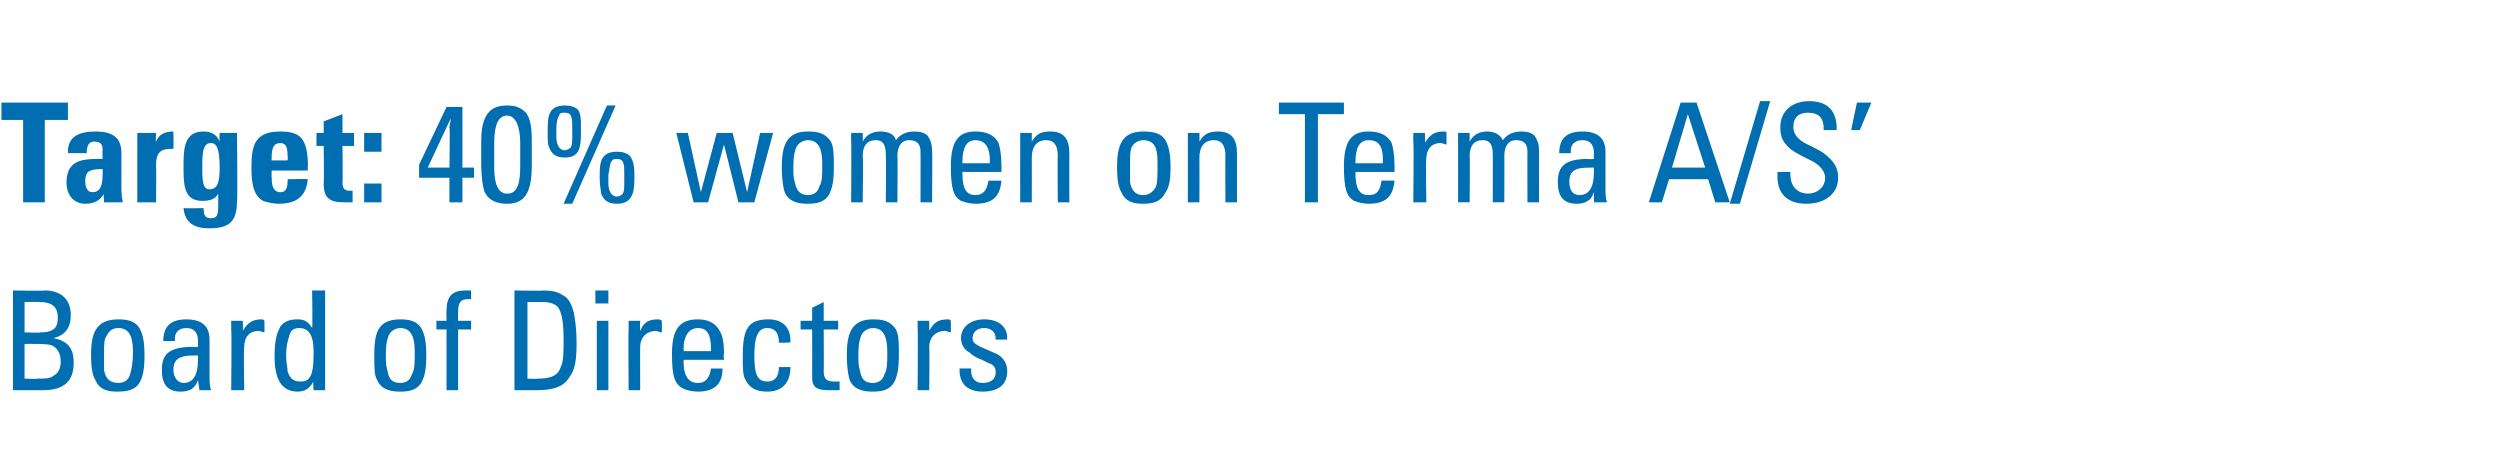
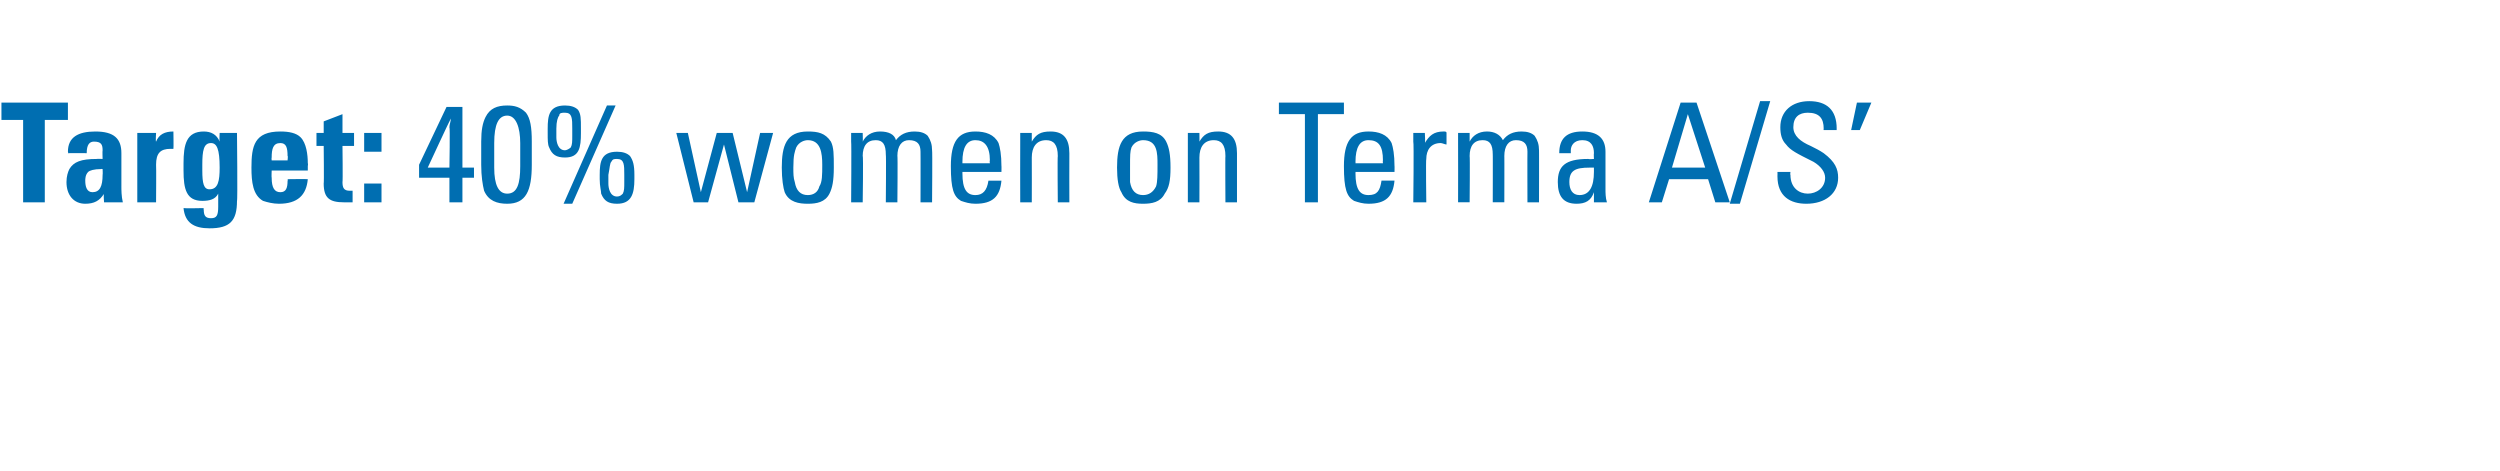
<svg xmlns="http://www.w3.org/2000/svg" version="1.1" width="173px" height="32.6px" viewBox="0 -1 173 32.6" style="top:-1px">
  <desc>Target: 40% women on Terma A/S’ Board of Directors</desc>
  <defs />
  <g id="Polygon73256">
-     <path d="m3.1 19.1c1.1 0 1.8.6 1.8 1.7c0 .9-.4 1.4-1.2 1.6c0 0 0 0 0 0c1 .2 1.4.7 1.4 1.7c0 1.3-.7 1.9-2.1 1.9c-.05 0-2.1 0-2.1 0l0-6.9c0 0 2.23.04 2.2 0zm-.3 2.9c1 0 1.2-.4 1.2-1c0-.7-.3-1.1-1.3-1.1c.05-.02-1 0-1 0l0 2.1c0 0 1.09.04 1.1 0zm-.2 3.2c.5 0 .9 0 1.1-.2c.4-.2.5-.6.5-1c0-.5-.2-.9-.6-1.1c-.3-.1-.8-.1-1.2-.1c0-.01-.7 0-.7 0l0 2.4c0 0 .86.04.9 0zm7.1-3.4c.2.4.3.9.3 1.8c0 .9-.1 1.4-.3 1.8c-.3.6-.9.7-1.6.7c-.6 0-1.2-.1-1.5-.8c-.2-.3-.3-.9-.3-1.7c0-1.5.3-2.5 1.9-2.5c.6 0 1.2.1 1.5.7zm-1.5-.1c-.3 0-.6.1-.8.5c-.2.3-.2.5-.2 1.4c0 .4 0 .7 0 1c.1.6.4.9 1 .9c.4 0 .7-.2.8-.6c.1-.3.2-.8.2-1.5c0-.8-.1-1.7-1-1.7zm6.3.8c0 0 0 2.6 0 2.6c0 .2 0 .6.1.9c-.03 0-.8 0-.8 0l-.1-.7c0 0 .01.01 0 0c-.2.6-.6.8-1.2.8c-.9 0-1.3-.5-1.3-1.5c0-1.1.5-1.6 2.2-1.6c-.03.03.3 0 .3 0c0 0 0-.38 0-.4c0-.5-.2-.9-.8-.9c-.6 0-.8.4-.8.7c0 .1 0 .1 0 .2c0 0-.8 0-.8 0c0-1 .5-1.5 1.6-1.5c1.1 0 1.6.5 1.6 1.4zm-1.8 3c.7 0 1-.6 1-1.6c0-.2 0-.1 0-.3c-.1 0-.2 0-.3 0c-.9 0-1.4.2-1.4 1c0 .5.3.9.7.9zm5.6-4.3c0 0 0 .8 0 .8c-.1 0-.3-.1-.4-.1c-.7 0-1 .5-1 1.1c-.05-.01 0 3 0 3l-.9 0c0 0 .04-4.18 0-4.2c0-.1 0-.3 0-.6c.02 0 .8 0 .8 0c0 0 .03.74 0 .7c.3-.5.6-.8 1.3-.8c.1 0 .1 0 .2.1zm4.2-2.1l0 6.9l-.8 0c0 0-.05-.57 0-.6c-.3.5-.6.7-1.1.7c-1 0-1.6-.7-1.6-2.4c0-1.3.2-1.7.4-2.1c.3-.4.7-.5 1.2-.5c.4 0 .7.1 1 .6c.04-.01 0-2.6 0-2.6l.9 0zm-2.6 5.6c.2.6.5.7.9.7c.2 0 .5 0 .7-.4c.1-.2.2-.6.2-1.4c0 0 0-.3 0-.3c0-1.2-.4-1.6-1-1.6c-.3 0-.6.1-.7.6c-.1.3-.2.7-.2 1.3c0 .5.1.8.1 1.1zm9.3-2.9c.2.4.3.9.3 1.8c0 .9-.1 1.4-.3 1.8c-.3.6-.9.7-1.5.7c-.6 0-1.3-.1-1.6-.8c-.2-.3-.2-.9-.2-1.7c0-1.5.2-2.5 1.8-2.5c.6 0 1.2.1 1.5.7zm-1.5-.1c-.2 0-.6.1-.8.5c-.1.3-.2.5-.2 1.4c0 .4 0 .7.1 1c.1.6.3.9.9.9c.4 0 .7-.2.8-.6c.2-.3.2-.8.2-1.5c0-.8-.1-1.7-1-1.7zm4.9-2.6c0 0 0 .6 0 .6c0 0-.1 0-.2 0c-.5 0-.7.2-.7.9c-.01-.04 0 .6 0 .6l.9 0l0 .6l-.9 0l0 4.2l-.8 0l0-4.2l-.7 0l0-.6l.7 0c0 0-.02-.72 0-.7c0-1 .4-1.4 1.3-1.4c.2 0 .3 0 .4 0zm5 0c.6 0 1 .1 1.3.3c.4.2.6.5.8 1.2c.1.5.2 1.2.2 2.1c0 1.2-.1 1.9-.5 2.4c-.4.7-1.2.9-2.2.9c-.02 0-1.6 0-1.6 0l0-6.9c0 0 2.03.04 2 0zm-.4 6.1c.7 0 1.4-.1 1.6-.8c.2-.4.2-1 .2-1.9c0-1.1-.1-1.7-.3-2.1c-.2-.4-.7-.5-1.2-.5c-.02 0-1 0-1 0l0 5.3c0 0 .68.04.7 0zm4.9-6.1l0 .9l-.9 0l0-.9l.9 0zm0 2.1l0 4.8l-.8 0l0-4.8l.8 0zm3.7 0c0 0 0 .8 0 .8c-.2 0-.3-.1-.4-.1c-.7 0-1.1.5-1.1 1.1c-.01-.01 0 3 0 3l-.8 0c0 0-.03-4.18 0-4.2c0-.1 0-.3 0-.6c-.05 0 .8 0 .8 0c0 0-.03.74 0 .7c.2-.5.5-.8 1.2-.8c.1 0 .2 0 .3.1zm4 .7c.2.3.3.8.3 1.6c-.05-.05 0 .4 0 .4l-2.8 0c0 0 .05.07 0 .1c0 1.1.4 1.5 1 1.5c.5 0 .8-.3.9-1c0 0 .8 0 .8 0c0 1.1-.6 1.6-1.7 1.6c-.4 0-.8-.1-1-.2c-.6-.3-.8-.8-.8-2.4c0-1.7.5-2.4 1.8-2.4c.6 0 1.2.2 1.5.8zm-.6 1.4c0 0 .02-.18 0-.2c0-1-.3-1.4-.9-1.4c-.6 0-1 .5-1 1.5c.05.02 0 .1 0 .1l1.9 0zm5.5-.7c-.04.04 0 .1 0 .1c0 0-.84.04-.8 0c0-.7-.3-1-.8-1c-.6 0-.9.5-.9 1.9c0 1.3.2 1.8.9 1.8c.5 0 .8-.3.8-1c0 0 .8 0 .8 0c0 1.1-.6 1.7-1.6 1.7c-.7 0-1.2-.2-1.5-.8c-.2-.3-.2-.8-.2-1.7c0-1.9.4-2.5 1.8-2.5c.9 0 1.5.5 1.5 1.5zm2.3-1.4l1 0l0 .6l-1 0c0 0 .02 2.94 0 2.9c0 .6.3.7.7.7c.1 0 .2 0 .4 0c0 0 0 .6 0 .6c-.3 0-.6 0-.8 0c-.9 0-1.1-.3-1.1-.9c.01 0 0-3.3 0-3.3l-.8 0l0-.6l.8 0l0-.9l.8-.4l0 1.3zm5 .6c.2.4.2.9.2 1.8c0 .9-.1 1.4-.3 1.8c-.3.6-.9.7-1.5.7c-.6 0-1.3-.1-1.6-.8c-.1-.3-.2-.9-.2-1.7c0-1.5.3-2.5 1.8-2.5c.7 0 1.2.1 1.6.7zm-1.6-.1c-.2 0-.6.1-.8.5c-.1.3-.2.5-.2 1.4c0 .4 0 .7.1 1c.1.6.3.9.9.9c.4 0 .7-.2.8-.6c.2-.3.2-.8.2-1.5c0-.8-.1-1.7-1-1.7zm5.4-.5c0 0 0 .8 0 .8c-.1 0-.3-.1-.4-.1c-.7 0-1.1.5-1.1 1.1c.04-.01 0 3 0 3l-.8 0c0 0 .03-4.18 0-4.2c0-.1 0-.3 0-.6c.01 0 .8 0 .8 0c0 0 .02.74 0 .7c.3-.5.5-.8 1.3-.8c.1 0 .1 0 .2.1zm3.9 1.2c-.03.01 0 .1 0 .1l-.8 0c0 0-.03-.06 0-.1c0-.4-.3-.7-.8-.7c-.5 0-.8.3-.8.7c0 .4.3.5 1.7 1.1c.5.3.7.7.7 1.2c0 .9-.6 1.4-1.7 1.4c-1 0-1.6-.5-1.6-1.5c0 .02 0-.1 0-.1l.8 0c0 0 .04.11 0 .1c0 .6.3.9.8.9c.6 0 .9-.3.9-.7c0-.2 0-.4-.3-.6c-.3-.1-.6-.3-.9-.4c-.2-.1-.4-.2-.6-.4c-.4-.2-.6-.6-.6-1c0-.8.7-1.3 1.6-1.3c1 0 1.6.5 1.6 1.3z" stroke="none" fill="#006eb1" />
-   </g>
+     </g>
  <g id="Polygon73255">
    <path d="m4.7 6.1l0 1.2l-1.6 0l0 5.7l-1.5 0l0-5.7l-1.5 0l0-1.2l4.6 0zm3.7 5.8c0 .2 0 .7.1 1.1c-.04 0-1.3 0-1.3 0c0 0-.05-.64 0-.6c-.3.5-.7.7-1.3.7c-.8 0-1.3-.6-1.3-1.5c0-.4.1-.7.2-.9c.3-.5.8-.7 1.9-.7c.03-.02.4 0 .4 0c0 0-.02-.56 0-.6c0-.4-.1-.6-.6-.6c-.3 0-.5.2-.5.8c0-.01-1.3 0-1.3 0c0 0 .04-.08 0-.1c0-1 .7-1.4 1.9-1.4c1.3 0 1.8.5 1.8 1.5c0 0 0 2.3 0 2.3zm-1.3-.8c.02-.04 0-.4 0-.4c0 0-.08-.02-.1 0c-.5 0-.8.1-.9.2c-.2.2-.2.5-.2.6c0 .4.1.8.5.8c.5 0 .7-.4.7-1.2zm4.9-1.8c-.1 0-.2 0-.2 0c-.7 0-1 .3-1 1.1c.02 0 0 2.6 0 2.6l-1.3 0l0-4.8l1.3 0c0 0-.04.62 0 .6c.2-.5.6-.7 1.2-.7c-.04.03 0 0 0 0c0 0 .02 1.2 0 1.2zm3.2-1.1l1.2 0c0 0 .05 4.74 0 4.7c0 1.4-.5 1.9-1.9 1.9c-1.1 0-1.7-.4-1.8-1.4c.04.03 1.4 0 1.4 0c0 0-.04.07 0 .1c0 .4.1.6.5.6c.4 0 .5-.2.5-.8c0 0 0-.9 0-.9c-.2.4-.6.5-1.1.5c-1.1 0-1.3-.8-1.3-2.1c0 0 0-.5 0-.5c0-1.3.2-2.2 1.4-2.2c.5 0 .9.2 1.1.7c-.03-.04 0-.6 0-.6zm-.6.7c-.5 0-.6.5-.6 1.5c0 0 0 .4 0 .4c0 .9.1 1.3.5 1.3c.6 0 .7-.6.7-1.5c0-1.3-.2-1.7-.6-1.7zm4.2 1.9c0 0-.02.49 0 .5c0 .7.2 1 .6 1c.4 0 .5-.3.5-.8c.04-.02 0-.1 0-.1c0 0 1.39-.02 1.4 0c-.1 1.1-.7 1.7-2 1.7c-.4 0-.8-.1-1.1-.2c-.7-.4-.8-1.3-.8-2.3c0-1.5.2-2.5 2-2.5c.6 0 1.1.1 1.4.4c.4.4.5 1.2.5 1.8c.03 0 0 .2 0 .2l0 .3l-2.5 0zm1.1-.7c0 0 .04-.34 0-.3c0-.6-.1-.9-.5-.9c-.5 0-.6.4-.6 1c-.02.03 0 .2 0 .2l1.1 0zm3.8-1.9l.8 0l0 .9l-.8 0c0 0 .03 2.5 0 2.5c0 .4.1.6.5.6c0 0 .1 0 .2 0c0 0 0 .8 0 .8c-.1 0-.4 0-.6 0c-1 0-1.4-.3-1.4-1.3c.03.01 0-2.6 0-2.6l-.5 0l0-.9l.5 0l0-.8l1.3-.5l0 1.3zm2.7 0l0 1.3l-1.2 0l0-1.3l1.2 0zm0 3.5l0 1.3l-1.2 0l0-1.3l1.2 0zm5.6-5.3l0 4.2l.8 0l0 .7l-.8 0l0 1.7l-.9 0l0-1.7l-2.1 0l0-.9l1.9-4l1.1 0zm-2.4 4.2l1.5 0c0 0 .05-2.82 0-2.8c0-.2.1-.4.1-.6c-.02-.01-1.6 3.4-1.6 3.4zm7.2-.2c0 1.8-.4 2.7-1.7 2.7c-.7 0-1.3-.2-1.6-.9c-.1-.4-.2-1-.2-1.8c0 0 0-1.6 0-1.6c0-.8.1-1.3.3-1.7c.3-.6.8-.8 1.5-.8c.5 0 .9.1 1.3.5c.3.4.4 1 .4 2c0 0 0 1.6 0 1.6zm-2.6.2c0 1.2.3 1.8.9 1.8c.7 0 .9-.7.9-1.9c0 0 0-1.6 0-1.6c0-1.1-.3-1.9-.9-1.9c-.6 0-.9.6-.9 1.9c0 0 0 1.7 0 1.7zm5.8-4c.2.3.2.6.2 1.3c0 0 0 .3 0 .3c0 1-.1 1.7-1.1 1.7c-.6 0-.9-.2-1.1-.7c-.1-.2-.1-.5-.1-1c0 0 0-.3 0-.3c0-.9.1-1.6 1.2-1.6c.4 0 .7.1.9.3zm2.6-.3l-3 6.8l-.6 0l3-6.8l.6 0zm-4.1 2.2c0 .3.1.9.6.9c.1 0 .3-.1.4-.2c.1-.2.1-.4.1-.8c0 0 0-.5 0-.5c0-.7 0-1.1-.5-1.1c-.2 0-.4 0-.4.2c-.1.1-.2.4-.2.9c0 0 0 .6 0 .6zm5.1 1.3c.2.3.3.6.3 1.3c0 0 0 .3 0 .3c0 1-.2 1.7-1.2 1.7c-.6 0-.9-.2-1.1-.7c0-.2-.1-.5-.1-1c0 0 0-.3 0-.3c0-.9.1-1.6 1.2-1.6c.4 0 .7.1.9.3zm-1.5 1.9c0 .3.1.9.6.9c.2 0 .3-.1.4-.2c.1-.2.1-.4.1-.8c0 0 0-.5 0-.5c0-.7 0-1.1-.5-1.1c-.2 0-.3 0-.4.2c-.1.1-.1.4-.2.9c0 0 0 .6 0 .6zm5.5-3.5l.9 4.1l1.1-4.1l1.1 0l1 4.1l.9-4.1l.9 0l-1.3 4.8l-1.1 0l-1-4l-1.1 4l-1 0l-1.2-4.8l.8 0zm9.9.6c.2.4.2.9.2 1.8c0 .9-.1 1.4-.3 1.8c-.3.6-.9.7-1.5.7c-.6 0-1.3-.1-1.6-.8c-.1-.3-.2-.9-.2-1.7c0-1.5.3-2.5 1.8-2.5c.7 0 1.2.1 1.6.7zm-1.6-.1c-.2 0-.6.1-.8.5c-.1.3-.2.5-.2 1.4c0 .4 0 .7.1 1c.1.6.4.9.9.9c.4 0 .7-.2.8-.6c.2-.3.2-.8.2-1.5c0-.8-.1-1.7-1-1.7zm6.1 0c.3-.4.7-.6 1.3-.6c.4 0 .7.1.9.3c.2.3.3.6.3 1c.03-.03 0 3.6 0 3.6l-.8 0c0 0 .01-3.51 0-3.5c0-.5-.2-.8-.8-.8c-.5 0-.8.4-.8 1.1c.03-.05 0 3.2 0 3.2l-.8 0c0 0 .03-3.33 0-3.3c0-.7-.2-1-.7-1c-.6 0-.9.4-.9 1.1c.05-.04 0 3.2 0 3.2l-.8 0c0 0 .03-4.18 0-4.2c0 0 0-.4 0-.6c.01 0 .8 0 .8 0c0 0 .02.6 0 .6c.2-.4.6-.7 1.2-.7c.6 0 1 .2 1.1.6zm7.1.2c.1.3.2.8.2 1.6c.01-.05 0 .4 0 .4l-2.7 0c0 0 0 .07 0 .1c0 1.1.3 1.5.9 1.5c.5 0 .8-.3.9-1c0 0 .9 0 .9 0c-.1 1.1-.6 1.6-1.8 1.6c-.4 0-.7-.1-1-.2c-.5-.3-.7-.8-.7-2.4c0-1.7.5-2.4 1.7-2.4c.7 0 1.3.2 1.6.8zm-.6 1.4c0 0-.03-.18 0-.2c0-1-.4-1.4-1-1.4c-.6 0-.9.5-.9 1.5c0 .02 0 .1 0 .1l1.9 0zm5.5-.7c-.01.05 0 3.4 0 3.4l-.8 0c0 0-.03-3.24 0-3.2c0-.8-.3-1.1-.8-1.1c-.7 0-1 .5-1 1.2c.01.04 0 3.1 0 3.1l-.8 0c0 0-.01-4.18 0-4.2c0-.1 0-.4 0-.6c-.03 0 .8 0 .8 0c0 0 0 .62 0 .6c.3-.5.6-.7 1.3-.7c.9 0 1.3.5 1.3 1.5zm6.7-.8c.2.4.3.9.3 1.8c0 .9-.1 1.4-.4 1.8c-.3.6-.9.7-1.5.7c-.6 0-1.2-.1-1.5-.8c-.2-.3-.3-.9-.3-1.7c0-1.5.3-2.5 1.8-2.5c.7 0 1.3.1 1.6.7zm-1.6-.1c-.2 0-.6.1-.8.5c-.1.3-.1.5-.1 1.4c0 .4 0 .7 0 1c.1.6.4.9.9.9c.4 0 .7-.2.9-.6c.1-.3.1-.8.1-1.5c0-.8 0-1.7-1-1.7zm6.5.9c0 .05 0 3.4 0 3.4l-.8 0c0 0-.02-3.24 0-3.2c0-.8-.3-1.1-.8-1.1c-.7 0-1 .5-1 1.2c.01.04 0 3.1 0 3.1l-.8 0c0 0 0-4.18 0-4.2c0-.1 0-.4 0-.6c-.02 0 .8 0 .8 0c0 0 .01.62 0 .6c.3-.5.6-.7 1.3-.7c.9 0 1.3.5 1.3 1.5zm7.4-3.5l0 .8l-1.8 0l0 6.1l-.9 0l0-6.1l-1.8 0l0-.8l4.5 0zm3.3 2.8c.1.3.2.8.2 1.6c.01-.05 0 .4 0 .4l-2.7 0c0 0 .01.07 0 .1c0 1.1.3 1.5.9 1.5c.6 0 .8-.3.9-1c0 0 .9 0 .9 0c-.1 1.1-.6 1.6-1.8 1.6c-.4 0-.7-.1-1-.2c-.5-.3-.7-.8-.7-2.4c0-1.7.5-2.4 1.7-2.4c.7 0 1.3.2 1.6.8zm-.6 1.4c0 0-.02-.18 0-.2c0-1-.3-1.4-1-1.4c-.6 0-.9.5-.9 1.5c.01.02 0 .1 0 .1l1.9 0zm4.4-2.1c0 0 0 .8 0 .8c-.1 0-.3-.1-.4-.1c-.7 0-1 .5-1 1.1c-.04-.01 0 3 0 3l-.9 0c0 0 .05-4.18 0-4.2c0-.1 0-.3 0-.6c.03 0 .8 0 .8 0c0 0 .04.74 0 .7c.3-.5.6-.8 1.3-.8c.1 0 .2 0 .2.1zm3.9.5c.3-.4.7-.6 1.3-.6c.4 0 .7.1.9.3c.2.3.3.6.3 1c.01-.03 0 3.6 0 3.6l-.8 0c0 0-.01-3.51 0-3.5c0-.5-.2-.8-.8-.8c-.5 0-.8.4-.8 1.1c.01-.05 0 3.2 0 3.2l-.8 0c0 0 .01-3.33 0-3.3c0-.7-.2-1-.7-1c-.6 0-.9.4-.9 1.1c.03-.04 0 3.2 0 3.2l-.8 0c0 0 .01-4.18 0-4.2c0 0 0-.4 0-.6c-.01 0 .8 0 .8 0c0 0 0 .6 0 .6c.2-.4.6-.7 1.2-.7c.5 0 .9.2 1.1.6zm7.1.8c0 0 0 2.6 0 2.6c0 .2 0 .6.1.9c-.05 0-.9 0-.9 0l0-.7c0 0-.01.01 0 0c-.2.6-.6.8-1.2.8c-.9 0-1.3-.5-1.3-1.5c0-1.1.5-1.6 2.1-1.6c.05.03.4 0 .4 0c0 0-.02-.38 0-.4c0-.5-.2-.9-.8-.9c-.6 0-.8.4-.8.7c0 .1 0 .1 0 .2c0 0-.8 0-.8 0c0-1 .5-1.5 1.6-1.5c1.1 0 1.6.5 1.6 1.4zm-1.8 3c.7 0 1-.6 1-1.6c0-.2 0-.1 0-.3c-.1 0-.2 0-.3 0c-1 0-1.4.2-1.4 1c0 .5.2.9.7.9zm8.1-6.4l2.3 6.9l-1 0l-.5-1.6l-2.7 0l-.5 1.6l-.9 0l2.2-6.9l1.1 0zm-.6.8l-1.1 3.7l2.3 0l-1.2-3.7zm5.7-.9l-2.1 7.1l-.7 0l2.1-7.1l.7 0zm4.6 1.9c-.01-.03 0 .1 0 .1l-.9 0c0 0-.02-.07 0-.1c0-.7-.3-1.1-1.1-1.1c-.6 0-1 .3-1 1c0 .6.5 1 1.2 1.3c.4.2.6.3.9.5c.8.6 1 1.1 1 1.7c0 1.1-.9 1.8-2.2 1.8c-1.1 0-2-.5-2-1.9c.01-.03 0-.3 0-.3l.9 0c0 0-.03.2 0 .2c0 .9.6 1.3 1.2 1.3c.6 0 1.2-.4 1.2-1.1c0-.4-.3-.8-.8-1.1c-1.2-.6-1.6-.8-1.9-1.2c-.3-.3-.4-.7-.4-1.2c0-1.1.8-1.8 2-1.8c1.2 0 1.9.6 1.9 1.9zm2.4-1.8l-.8 1.9l-.6 0l.4-1.9l1 0z" stroke="none" fill="#006eb1" />
  </g>
</svg>